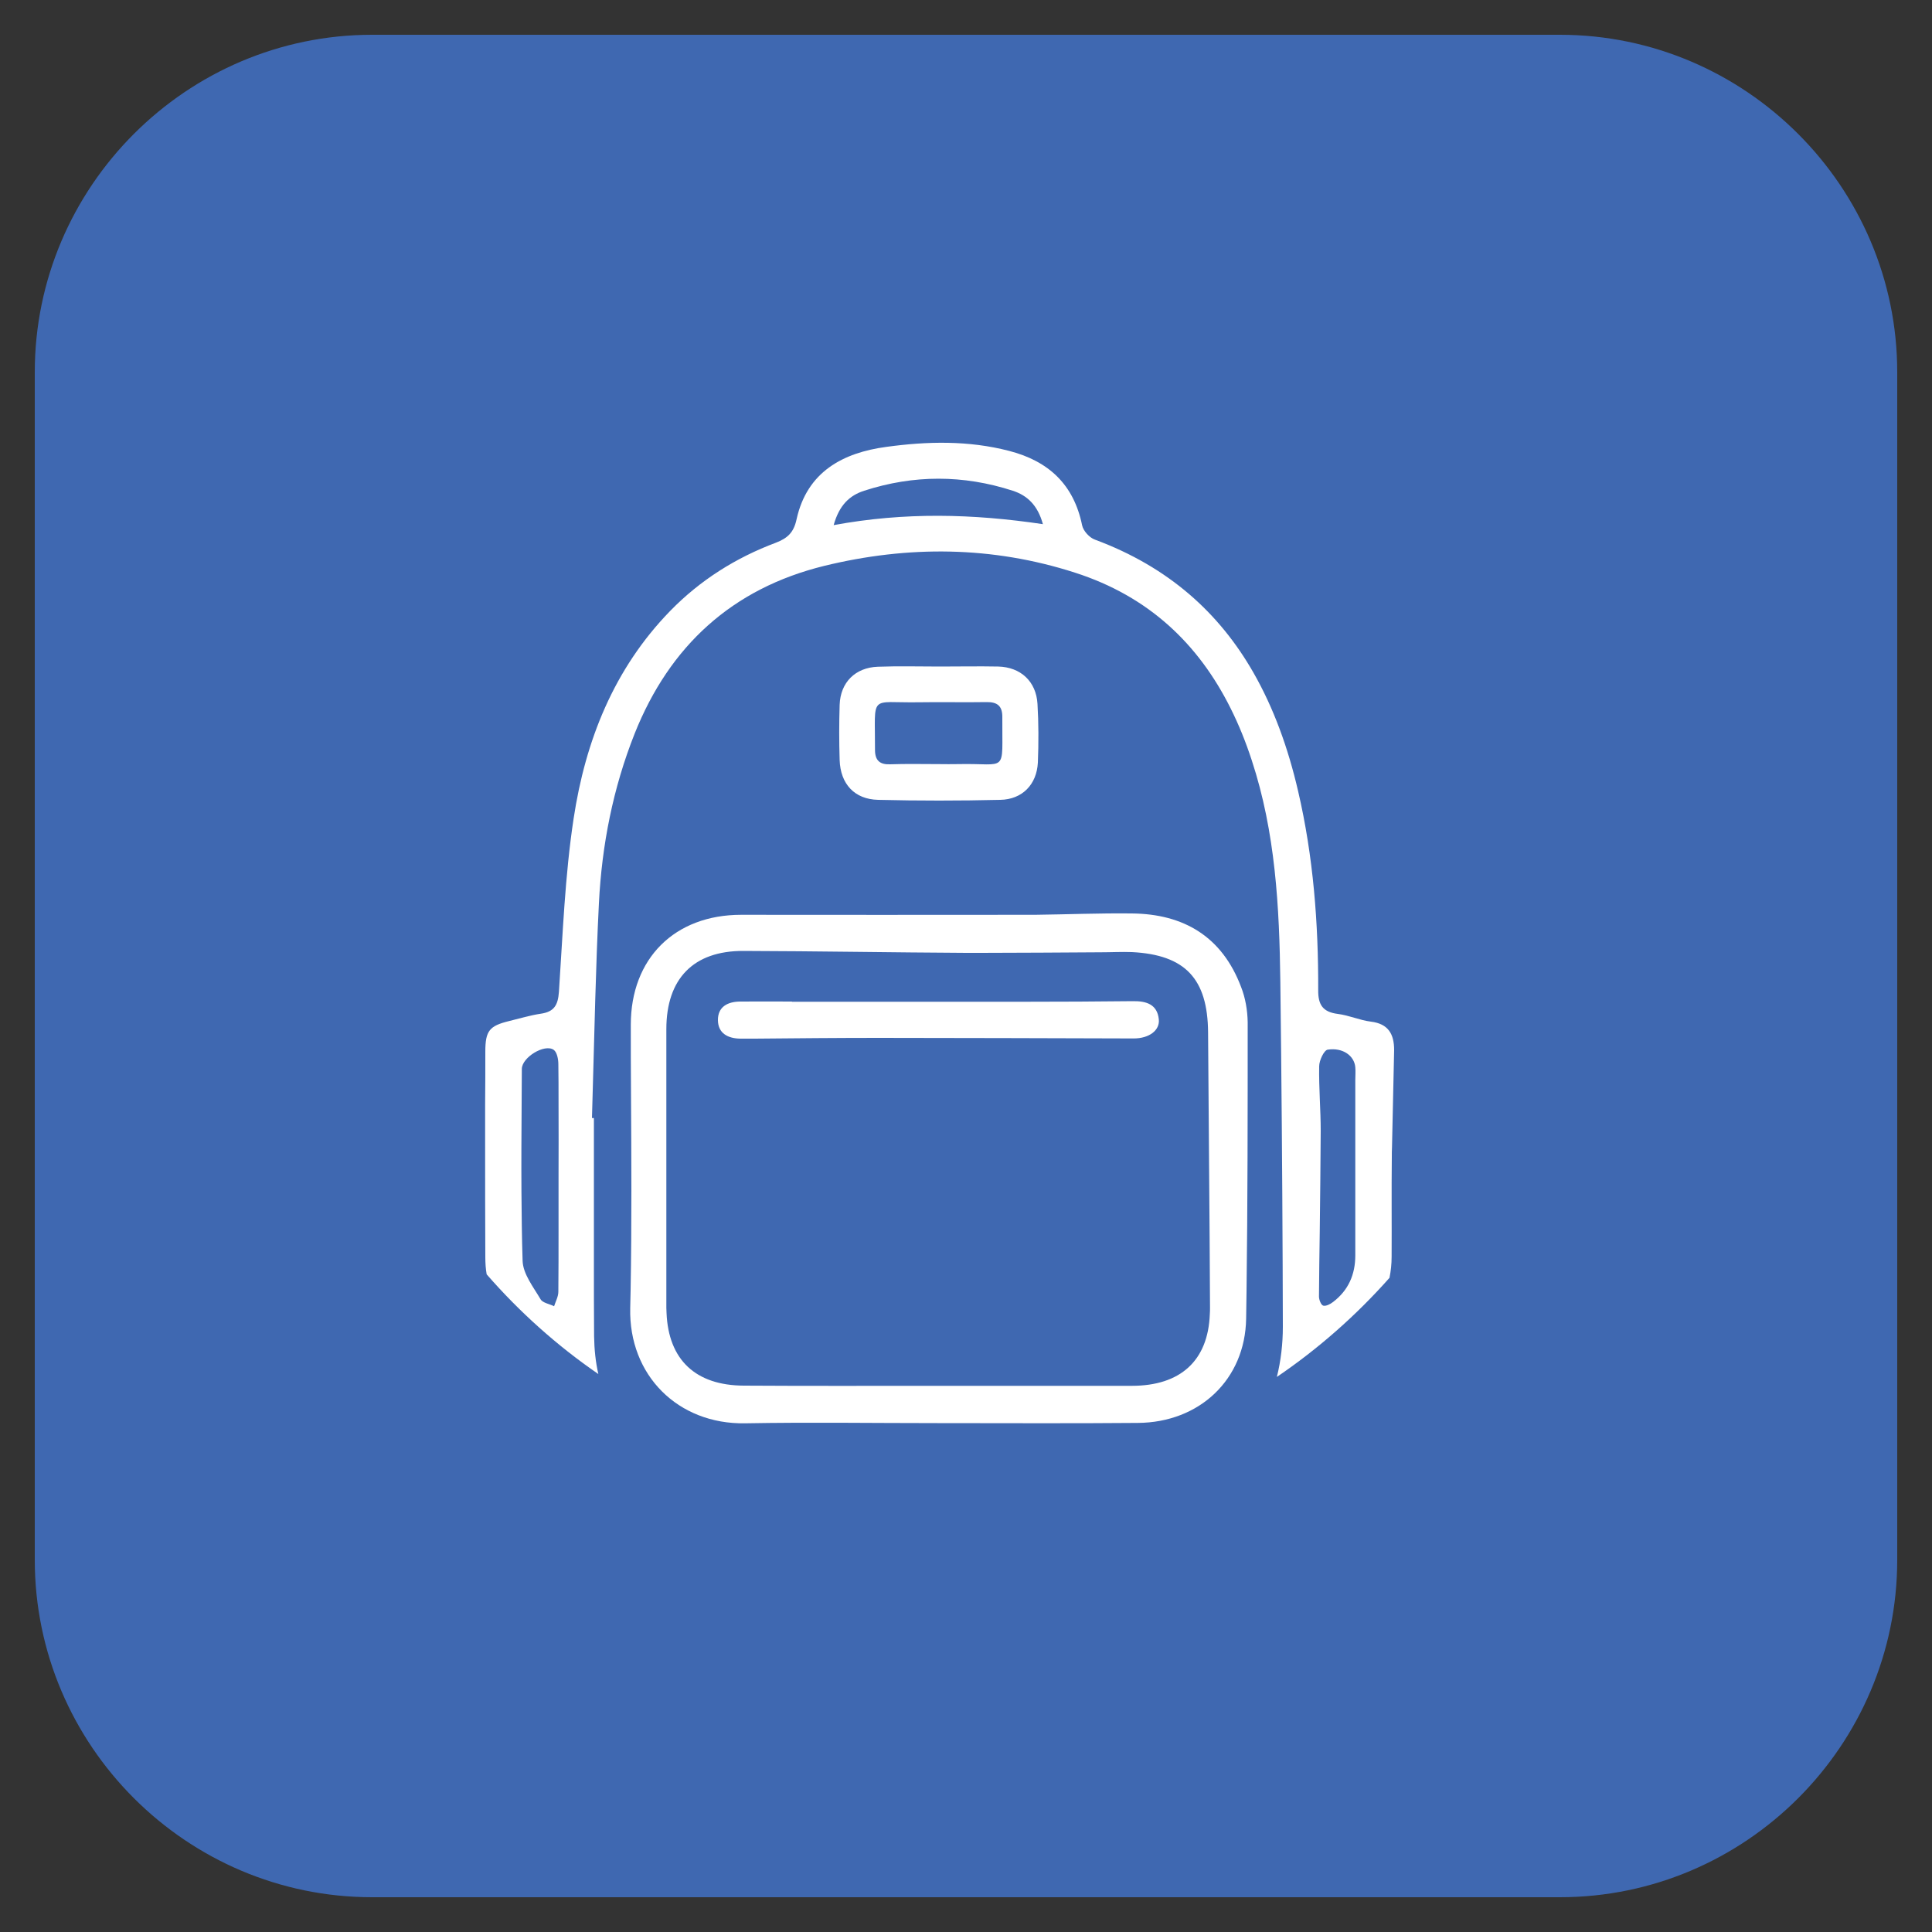
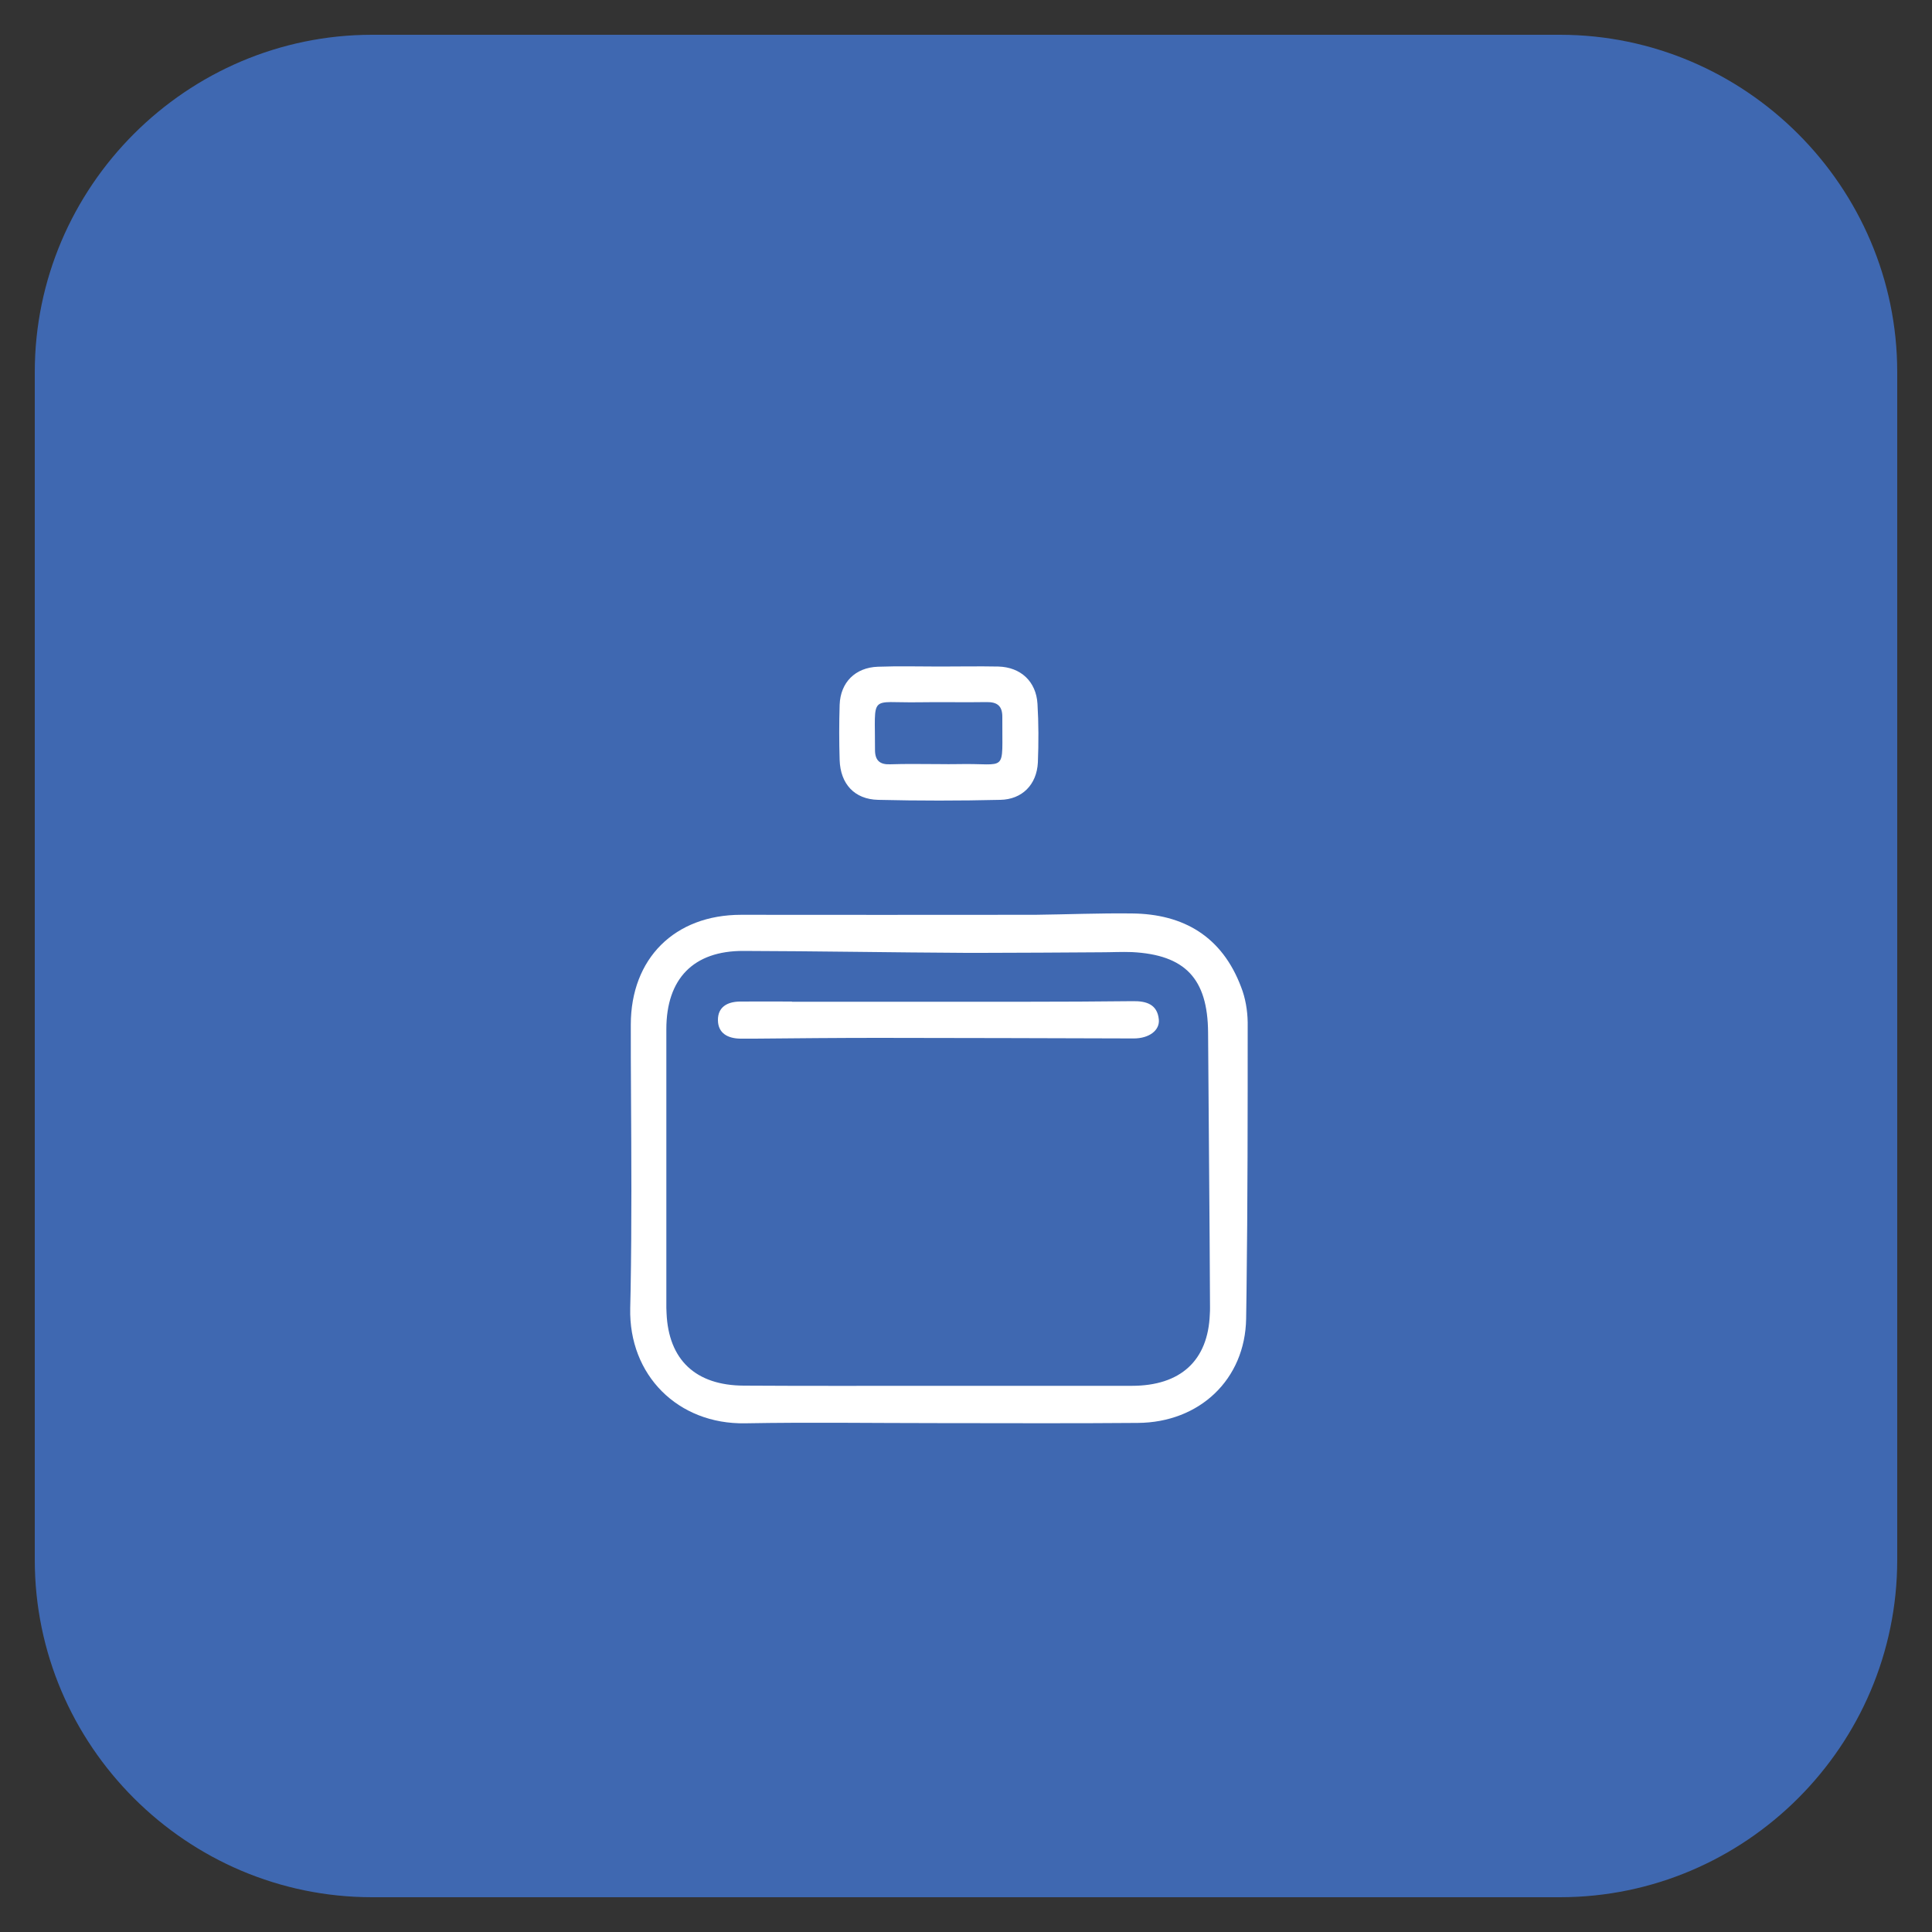
<svg xmlns="http://www.w3.org/2000/svg" version="1.1" id="Layer_1" x="0px" y="0px" viewBox="0 0 1000 1000" style="enable-background:new 0 0 1000 1000;" xml:space="preserve">
  <rect x="0" y="0" width="1000" height="1000" fill="#333333" stroke="none" />
  <style type="text/css">
	.st0{fill:#3F68B1;}
	.st1{fill:#FFFFFF;}
</style>
  <g>
    <path class="st0" d="M807.4,982H192.6C96.6,982,18,903.5,18,807.4V192.6C18,96.6,96.6,18,192.6,18h614.8   c96,0,174.6,78.6,174.6,174.6v614.8C982,903.5,903.5,982,807.4,982z" />
    <g>
-       <path class="st1" d="M709.6,528.8c-5.8-0.7-11.4-3.3-17.2-4c-7.7-1-10.2-4.7-10.1-12.4c0.1-34.6-2.5-69-10.4-102.9    c-5.2-22.5-12.7-43.1-23.1-61.3c-17.6-30.8-43.8-54.7-82.1-68.9c-2.8-1-6-4.5-6.6-7.4c-4.3-21.1-17.3-33.2-37.7-38.5    c-21.1-5.5-42.5-5-63.6-2.1c-22.5,3-41.1,12.9-46.5,37.5c-1.5,7-4.8,9.8-10.7,12.1c-20.8,7.8-39.2,19.4-54.7,35.3    c-29.2,30-43.9,67.2-50,107.5c-4.5,29.6-5.6,59.8-7.6,89.7c-0.5,6.9-2.5,10.3-9.4,11.3c-5.5,0.8-11,2.5-16.4,3.8    c-10.2,2.5-12.3,5-12.3,15.9c0,9,0,18-0.1,27.1c0,6.8,0,13.6,0,20.4c0,19.6,0,39.2,0.1,58.8c0,3.1,0.2,6.1,0.7,8.9    c17,19.5,36.4,36.9,57.8,51.6c-1.4-6.1-2.1-12.7-2.2-19.6c-0.1-12.6-0.1-25.1-0.1-37.7c0-25.1,0-50.2,0-75.2c-0.3,0-0.7,0-1,0    c0.1-3.6,0.2-7.1,0.3-10.7c1-33.5,1.6-67,3.3-100.5c1.5-30.1,7.3-59.6,18.5-87.8c18.1-45.4,50.5-75.1,98.1-86.8    c43.4-10.6,87-10.3,129.8,3.5c38.3,12.3,64,37,80.6,70.3c4.2,8.4,7.8,17.3,10.9,26.8c12.3,37.4,14.3,75.9,14.8,114.7    c0.6,49,1,97.9,1.2,146.8c0,10.6,0.1,21.2,0.1,31.8c0,8.6-1,17.5-3.1,25.9c21.5-14.6,41.1-31.9,58.3-51.3c0.7-3.5,1.1-7.1,1.1-11    c0.1-17.1-0.1-34.3,0.1-51.4c0-1.8,0-3.5,0.1-5.3c0.3-16.7,0.8-33.4,1.1-50.2C721.6,535.1,718.5,529.9,709.6,528.8z M289.1,609.7    c0,9.2,0,18.4,0,27.6c0,10.4,0,20.9-0.1,31.3c0,2.5-1.4,5-2.2,7.5c-2.4-1.2-5.9-1.7-7-3.6c-3.7-6.3-9.1-13.1-9.3-19.9    c-0.4-12-0.5-24-0.6-35.9c-0.1-15.3,0-30.5,0.1-45.8c0-5.8,0.1-11.7,0.1-17.6c0-6,11.8-13.2,16.5-9.9c1.7,1.2,2.4,4.8,2.4,7.4    c0.1,6.3,0.1,12.6,0.1,18.8C289.2,583,289.1,596.3,289.1,609.7z M431.5,271.8c2.9-10.4,8.3-15.4,15.8-17.8    c25.6-8.3,51.3-8.3,76.9,0c7.4,2.4,12.9,7.4,15.6,17.3C503.5,265.9,468.3,265,431.5,271.8z M701.5,649.8c0,9.9-3.6,18.1-11.5,24.1    c-1.4,1.1-3.7,2.3-5.1,1.9c-1.1-0.3-2.2-3-2.2-4.7c0.1-11.2,0.2-22.3,0.4-33.5c0.2-17.4,0.4-34.8,0.5-52.2c0-11.1-1-22.3-0.8-33.5    c0-3,2.5-8.3,4.4-8.6c7.9-1.2,13.8,3.2,14.3,9.1c0.2,2.2,0,4.5,0,6.7V649.8z" />
      <path class="st1" d="M642.4,510.9c-9.8-26-29.6-37.9-56.7-38.1c-16.7-0.2-33.4,0.5-50.1,0.7c-2.1,0-4.2,0-6.2,0    c-48.6,0.1-97.2,0-145.8,0c-34.4,0-57.1,22.6-57.1,56.9c0,11.5,0,23,0.1,34.5c0.2,34.3,0.4,68.7-0.2,103c-0.1,3.1-0.1,6.2-0.2,9.2    c-0.8,34.7,24.7,60.2,59.5,59.6c33.1-0.6,66.3-0.1,99.5-0.1c34.6,0,69.1,0.2,103.7-0.1c32-0.2,55.6-22.5,56.1-54    c0.1-4.6,0.1-9.2,0.2-13.8c0.6-46.5,0.6-93.1,0.6-139.6C645.7,522.9,644.6,516.5,642.4,510.9z M585.8,717.3c-31.3,0-62.7,0-94,0    h-9.7c-32.3,0-64.7,0.1-97.1-0.1c-25-0.1-39-13.4-40-37.6c0-0.9-0.1-1.8-0.1-2.7c0-38.5,0-77,0-115.6v-28.6    c0-26.1,14-40.6,39.9-40.5c38.4,0.1,76.9,0.8,115.4,1c2.5,0,5,0,7.6,0c20.7,0,41.4-0.2,62.1-0.3c5.3,0,10.7-0.3,16-0.1    c27.6,1.4,39.2,13.8,39.4,41.6c0.3,47.5,0.8,94.9,1,142.3c0,1.2,0,2.3-0.1,3.5C625.3,704.3,611,717.3,585.8,717.3z" />
      <path class="st1" d="M537,364.3c-0.7-11.6-8.7-19-20.3-19.3c-10.1-0.2-20.2,0-30.3,0c-10.7,0-21.4-0.3-32,0.1    c-11.7,0.4-19.4,8.1-19.8,19.7c-0.3,9.5-0.3,19.1,0,28.6c0.4,12.3,7.6,20.3,19.9,20.6c21,0.5,42.1,0.5,63.2,0    c11.4-0.2,18.9-7.9,19.5-19.3C537.6,384.5,537.6,374.4,537,364.3z M496,395.5c-3.4,0.1-6.7,0-10.1,0c-8.4,0-16.8-0.2-25.2,0.1    c-5.3,0.2-7.8-2-7.8-7.4c0.1-29.4-3.3-24.3,22.4-24.7c11.8-0.2,23.6,0.1,35.3-0.1c5.6-0.1,8.3,2,8.2,7.9    C518.6,401,521.9,394.9,496,395.5z" />
      <path class="st1" d="M409.9,518.5c40.4,0,80.8,0,121.1,0c18.5,0,36.9-0.1,55.4-0.3c6.9-0.1,12.6,1.6,13.4,9.4    c0.6,5.7-5,9.9-13,9.9c-44-0.1-88-0.3-132-0.3c-21.3,0-42.7,0.2-64,0.4c-2.5,0-5.1,0-7.6,0c-6.4-0.1-11.5-2.7-11.6-9.5    c-0.1-6.9,4.9-9.6,11.3-9.7c9-0.1,18,0,27,0C409.9,518.4,409.9,518.4,409.9,518.5z" />
    </g>
  </g>
</svg>